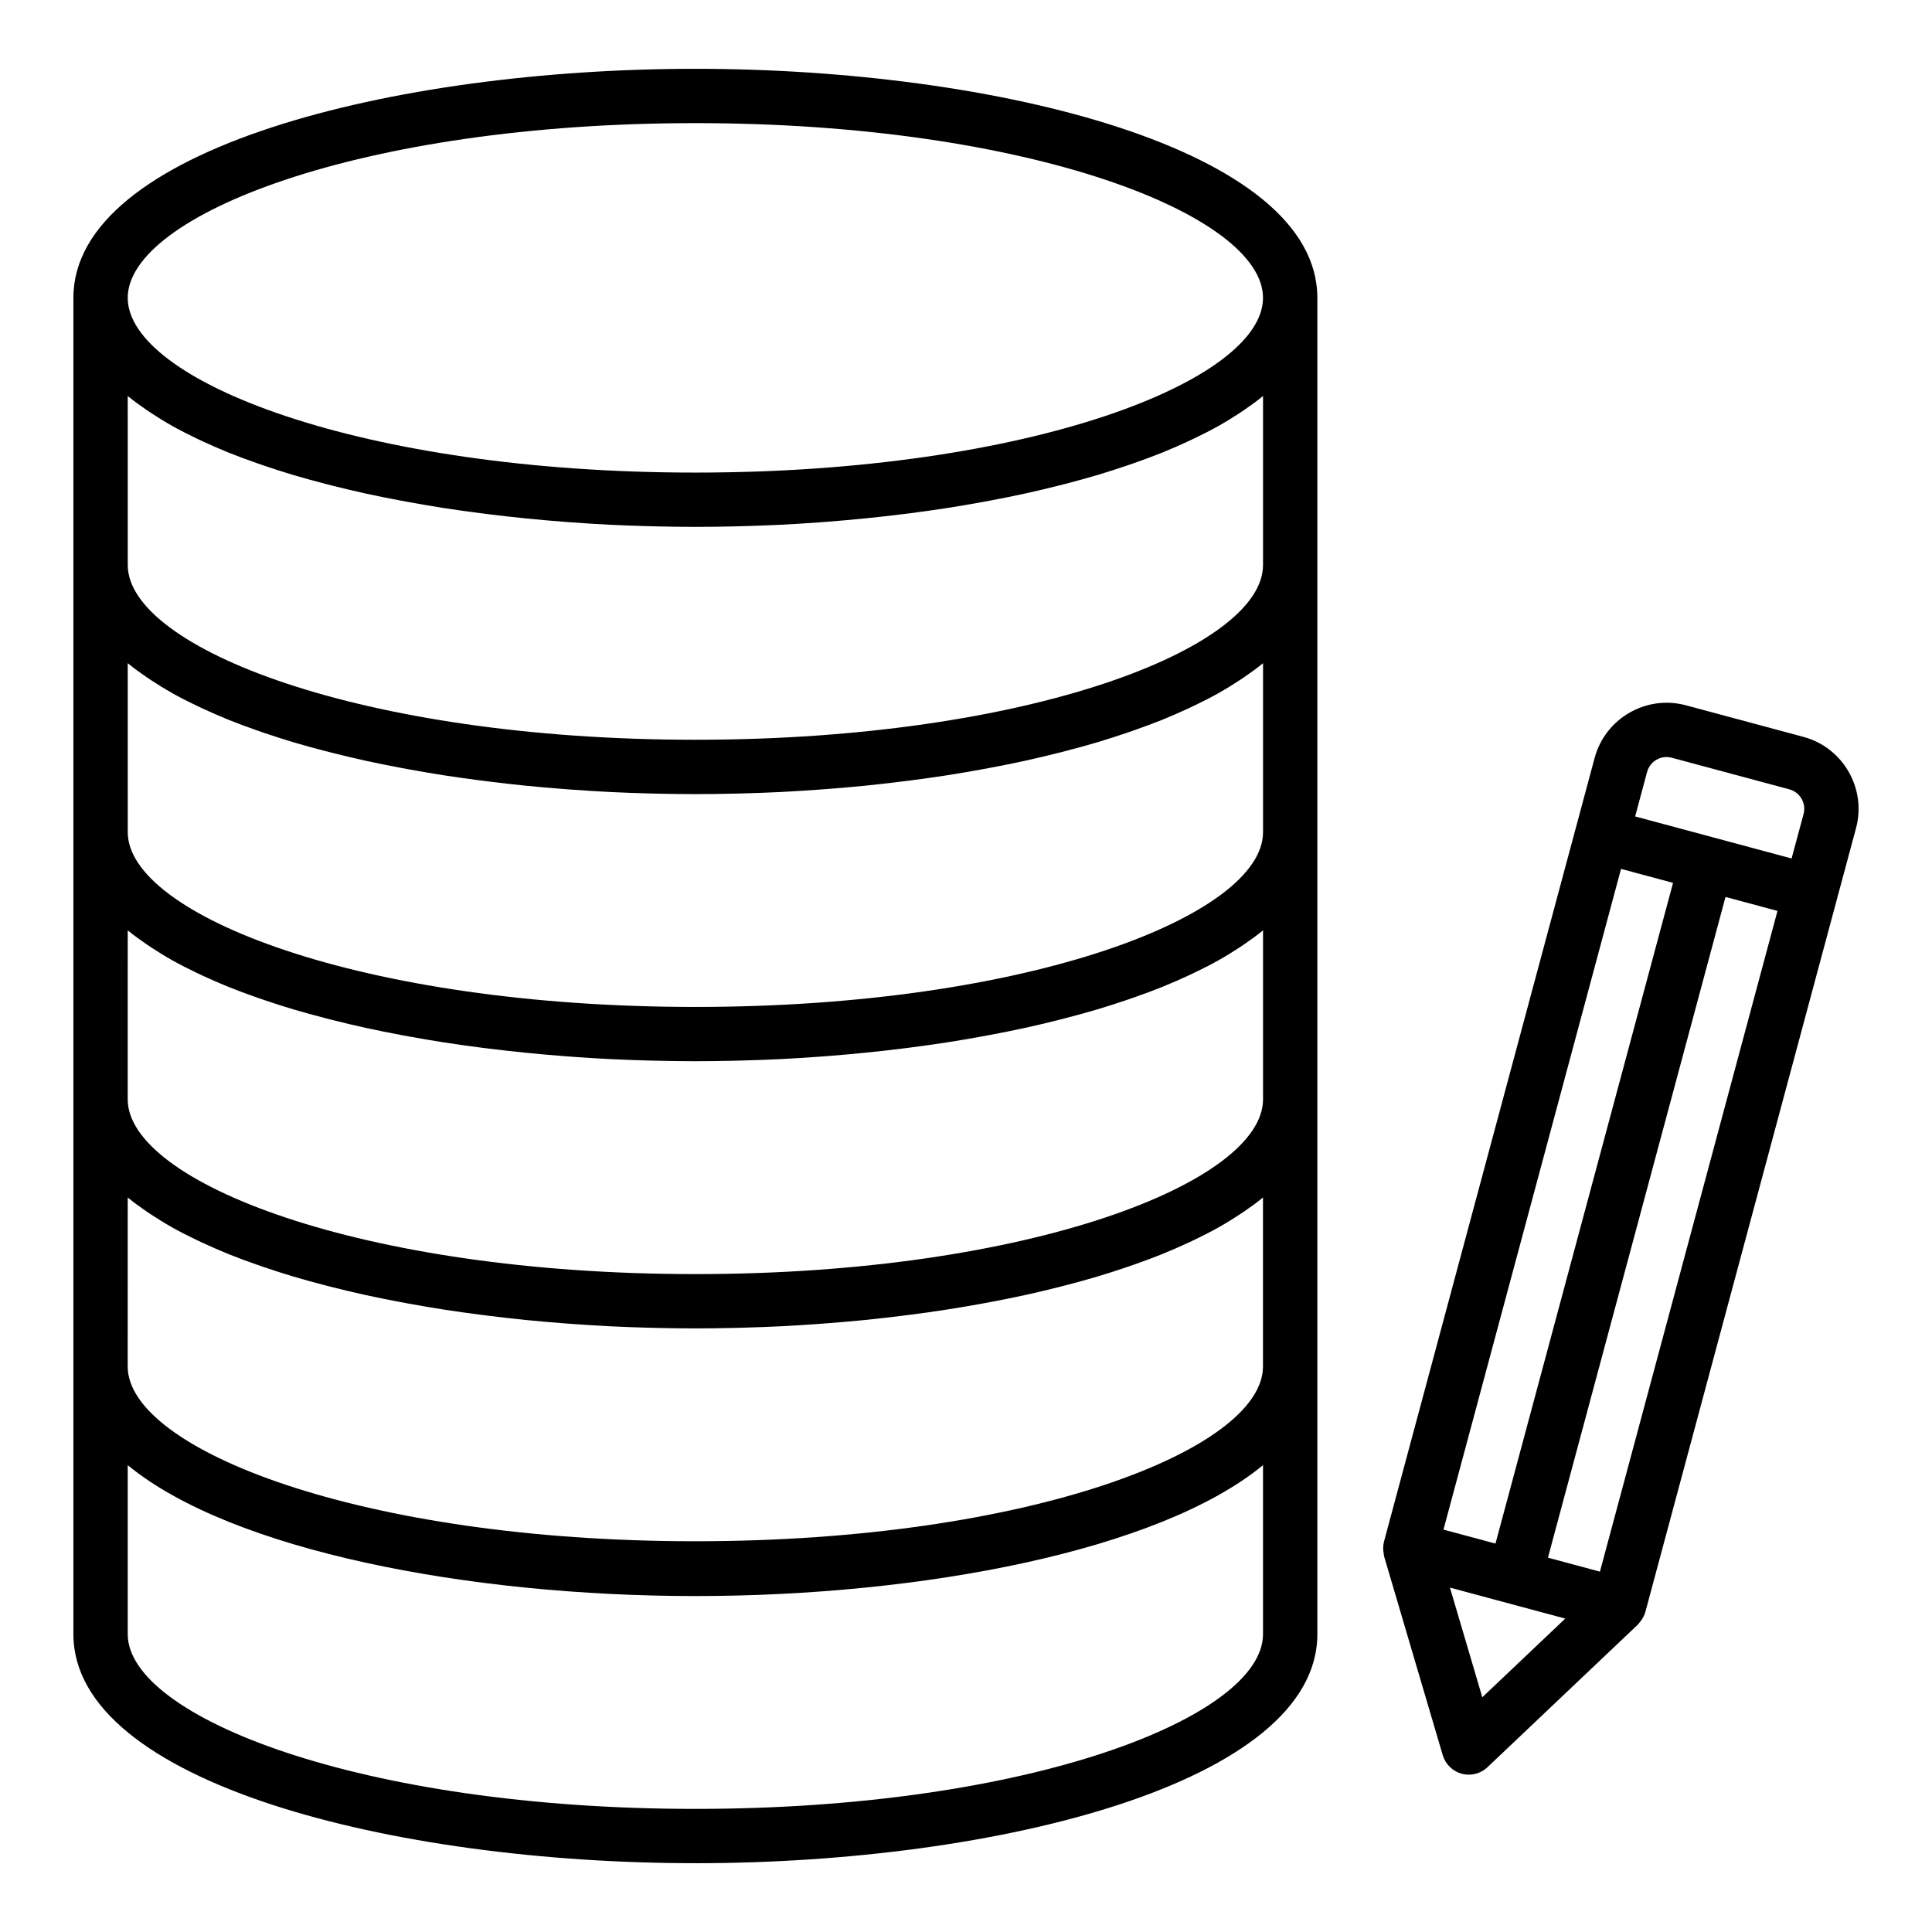
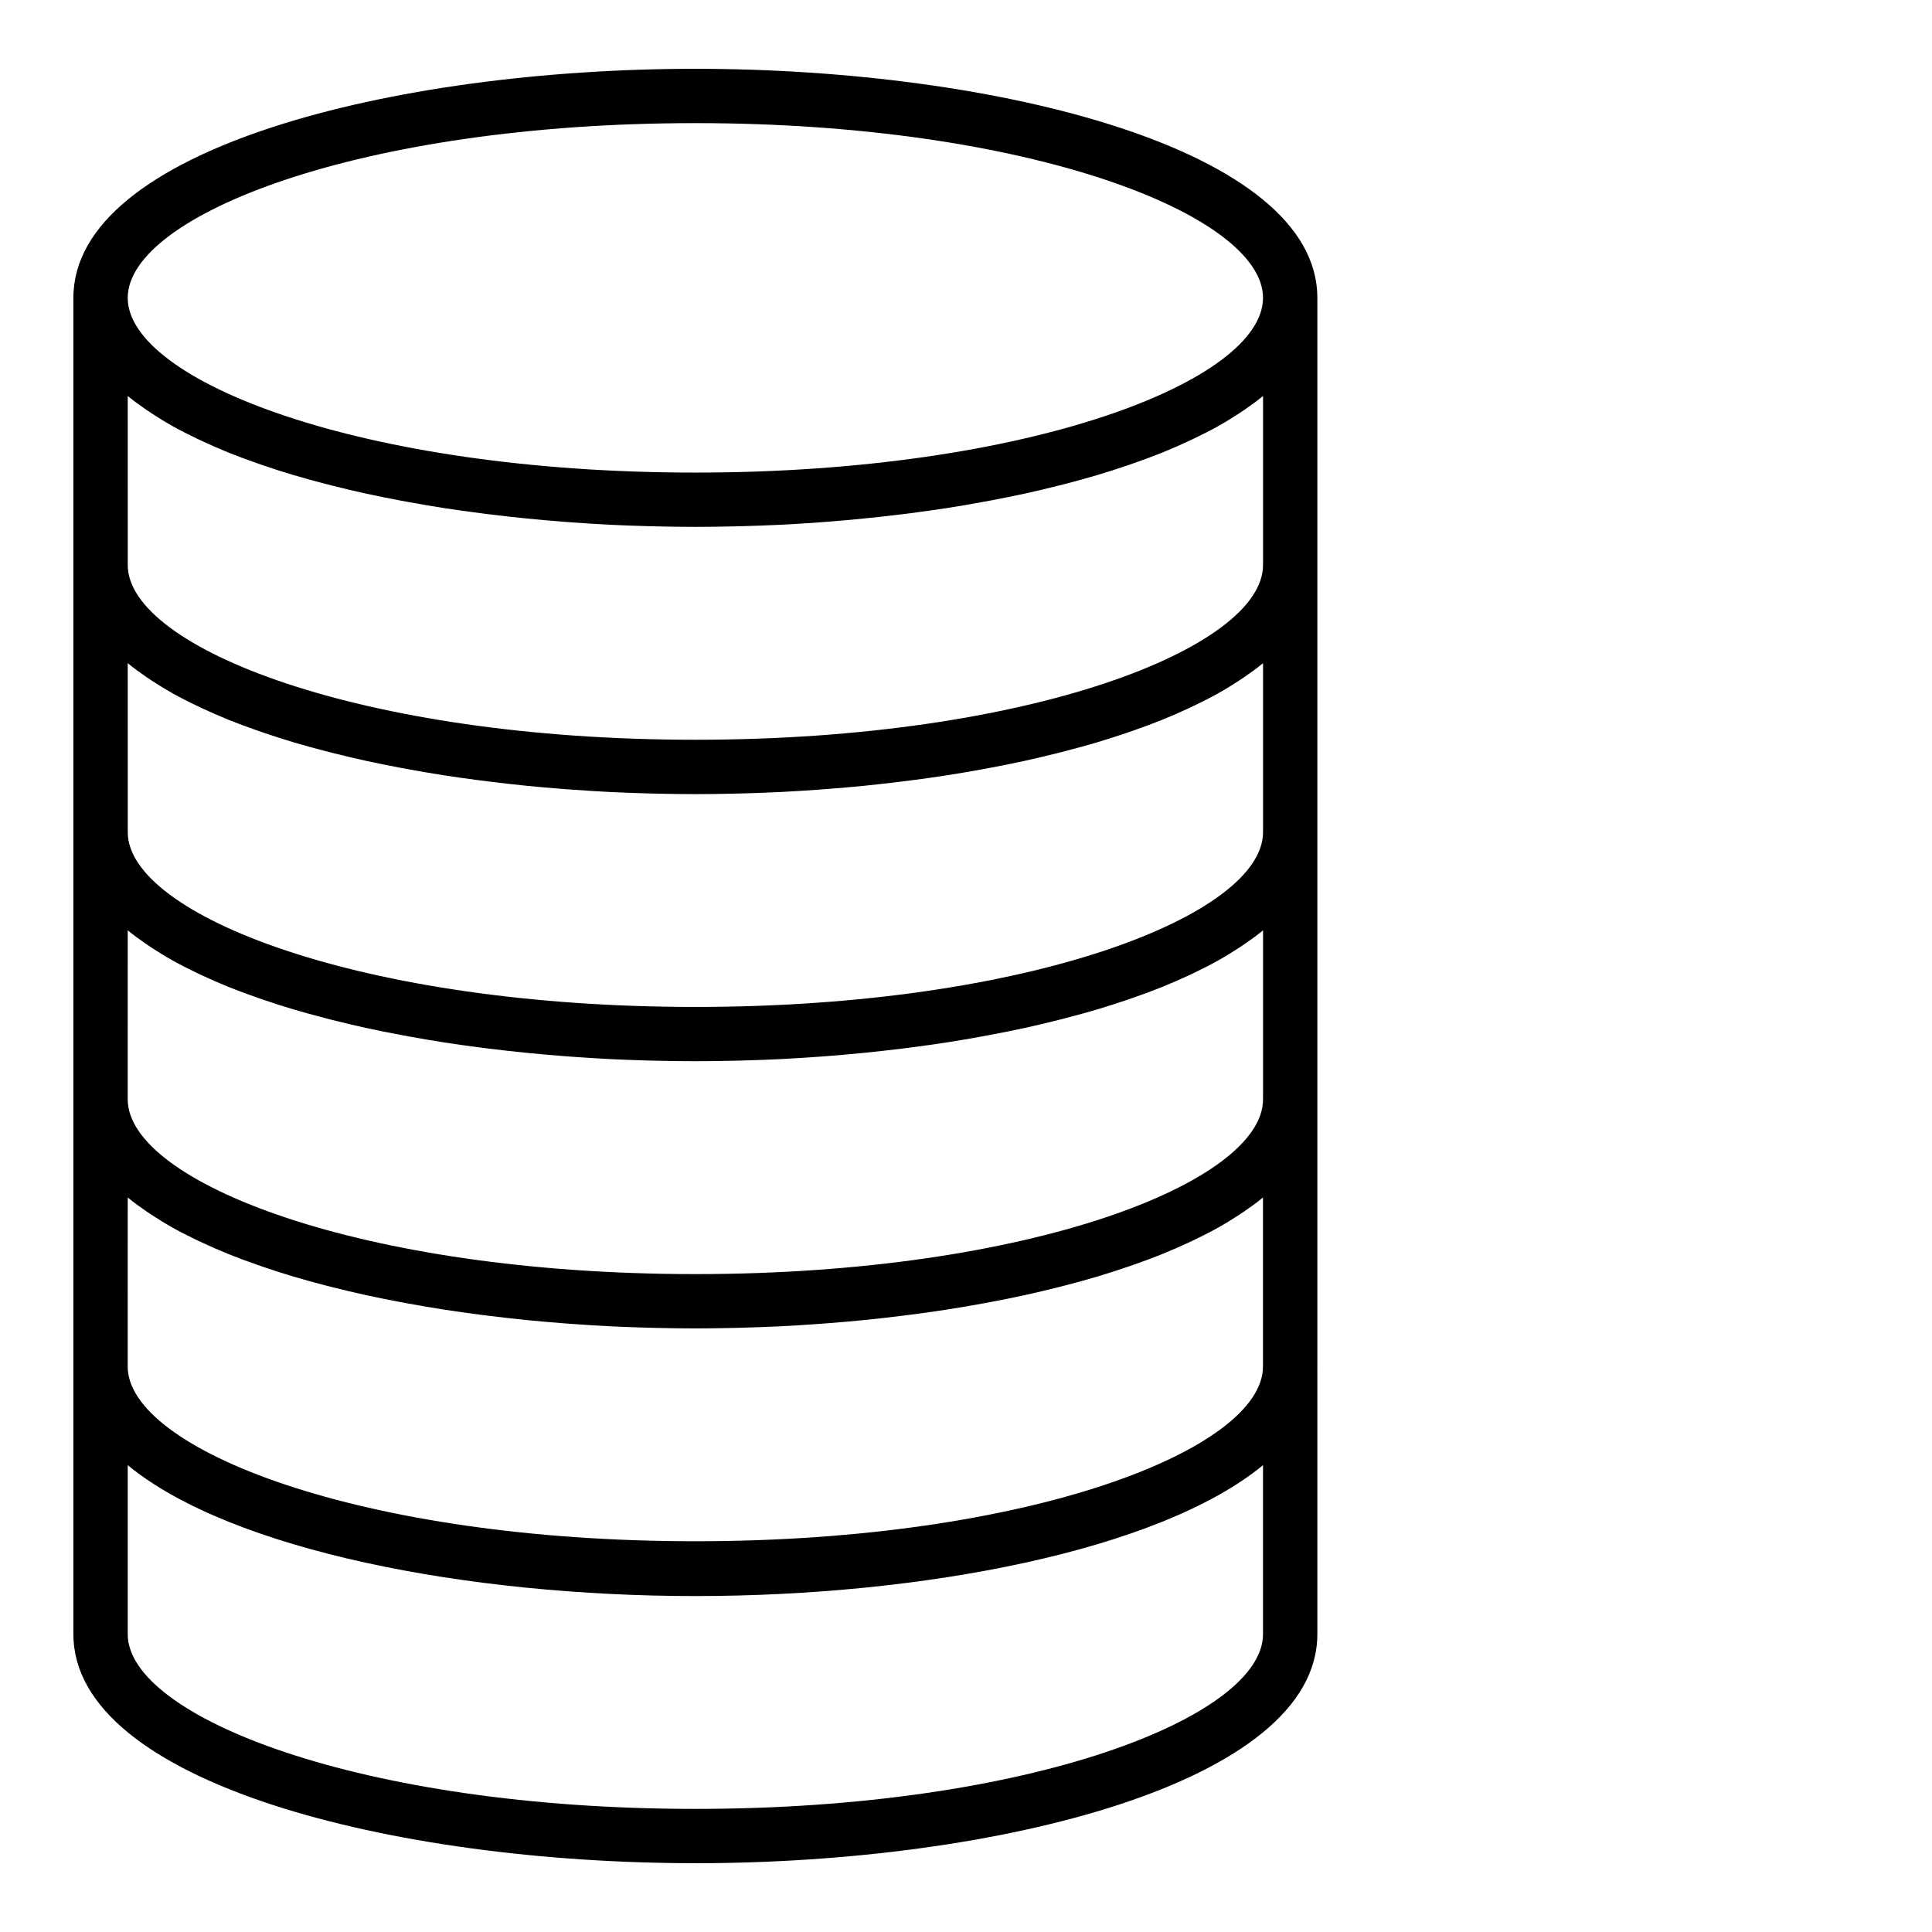
<svg xmlns="http://www.w3.org/2000/svg" fill="#000000" width="800px" height="800px" version="1.1" viewBox="144 144 512 512">
  <g>
    <path d="m328.28 637.77c79.902 0 164.83-21.273 164.83-60.699v-70.801c0-0.012-0.008-0.02-0.008-0.031 0-0.031 0.008-0.062 0.008-0.094v-283.21c0-39.426-84.926-60.699-164.83-60.699-79.902-0.004-164.83 21.27-164.83 60.695v283.2c0 0.031 0.008 0.062 0.008 0.094 0 0.012-0.008 0.02-0.008 0.031v70.801c0 39.434 84.926 60.707 164.83 60.707zm0-461.14c88.652 0 150.43 24.402 150.43 46.305 0 21.902-61.781 46.305-150.43 46.305s-150.43-24.402-150.43-46.305c0-21.898 61.781-46.305 150.43-46.305zm-150.43 72.32c0.02 0.016 0.039 0.027 0.059 0.043 1.527 1.254 3.199 2.465 4.938 3.656 0.434 0.297 0.875 0.59 1.316 0.879 1.723 1.129 3.512 2.238 5.414 3.305 0.082 0.047 0.156 0.098 0.242 0.141 1.996 1.113 4.113 2.18 6.289 3.227 0.527 0.254 1.059 0.5 1.594 0.75 2.16 1 4.375 1.98 6.695 2.918 0.062 0.027 0.125 0.055 0.188 0.078 2.394 0.965 4.894 1.883 7.441 2.777 0.602 0.211 1.211 0.422 1.82 0.629 2.547 0.867 5.141 1.711 7.82 2.508 0.031 0.008 0.059 0.02 0.09 0.027 2.731 0.812 5.547 1.578 8.406 2.32 0.664 0.172 1.332 0.344 2 0.512 2.84 0.715 5.719 1.406 8.664 2.051 0.031 0.008 0.059 0.016 0.09 0.02 2.984 0.652 6.031 1.258 9.109 1.84 0.73 0.137 1.461 0.273 2.199 0.406 3.078 0.559 6.18 1.098 9.332 1.59 0.008 0 0.02 0.004 0.027 0.004 3.176 0.492 6.398 0.938 9.641 1.359 0.77 0.102 1.543 0.195 2.316 0.293 6.484 0.805 13.07 1.465 19.723 1.98 0.824 0.062 1.645 0.125 2.469 0.184 3.305 0.238 6.613 0.453 9.938 0.617 0.02 0 0.043 0.004 0.062 0.004 3.344 0.164 6.691 0.281 10.039 0.371 0.828 0.023 1.656 0.043 2.484 0.062 3.348 0.074 6.695 0.125 10.031 0.125 3.336 0 6.684-0.051 10.031-0.125 0.828-0.02 1.656-0.039 2.484-0.062 3.348-0.094 6.695-0.207 10.039-0.371 0.02 0 0.043-0.004 0.062-0.004 3.32-0.164 6.633-0.379 9.938-0.617 0.824-0.059 1.645-0.121 2.469-0.184 6.648-0.516 13.238-1.176 19.723-1.98 0.773-0.098 1.543-0.191 2.312-0.293 3.242-0.422 6.465-0.867 9.645-1.359 0.008 0 0.02-0.004 0.027-0.004 3.152-0.488 6.258-1.027 9.332-1.59 0.734-0.133 1.469-0.27 2.199-0.406 3.078-0.582 6.125-1.188 9.109-1.84 0.031-0.008 0.059-0.016 0.09-0.02 2.945-0.645 5.824-1.336 8.664-2.051 0.672-0.168 1.336-0.34 2-0.512 2.856-0.742 5.672-1.508 8.406-2.32 0.031-0.008 0.059-0.02 0.09-0.027 2.68-0.797 5.273-1.641 7.82-2.508 0.609-0.207 1.219-0.418 1.82-0.629 2.547-0.895 5.047-1.812 7.441-2.777 0.062-0.027 0.125-0.055 0.188-0.078 2.316-0.938 4.535-1.918 6.695-2.918 0.535-0.25 1.066-0.496 1.594-0.75 2.176-1.047 4.293-2.113 6.289-3.227 0.082-0.047 0.16-0.098 0.242-0.141 1.902-1.07 3.691-2.176 5.414-3.305 0.445-0.293 0.887-0.586 1.316-0.879 1.738-1.191 3.41-2.402 4.938-3.656 0.016-0.016 0.039-0.027 0.055-0.039v44.785c0 21.902-61.781 46.305-150.43 46.305s-150.43-24.402-150.43-46.305zm0 70.805c0.02 0.016 0.039 0.027 0.059 0.043 1.527 1.254 3.195 2.465 4.93 3.652 0.438 0.301 0.883 0.594 1.332 0.891 1.707 1.121 3.481 2.215 5.363 3.277 0.102 0.059 0.191 0.117 0.297 0.176 1.98 1.105 4.086 2.168 6.246 3.203 0.547 0.262 1.102 0.523 1.66 0.781 2.113 0.98 4.285 1.938 6.551 2.856 0.109 0.043 0.211 0.09 0.32 0.137 2.367 0.953 4.836 1.859 7.356 2.746 0.648 0.227 1.297 0.449 1.953 0.676 2.457 0.836 4.961 1.648 7.543 2.422 0.117 0.035 0.227 0.07 0.34 0.105 2.688 0.801 5.461 1.555 8.27 2.285 0.723 0.188 1.449 0.371 2.18 0.555 2.746 0.691 5.527 1.355 8.371 1.984 0.113 0.023 0.223 0.051 0.34 0.078 2.949 0.645 5.965 1.242 9.008 1.82 0.77 0.145 1.539 0.289 2.312 0.43 3.004 0.547 6.035 1.07 9.109 1.551 0.078 0.012 0.152 0.023 0.227 0.039 3.144 0.488 6.332 0.93 9.543 1.344 0.812 0.105 1.625 0.207 2.441 0.309 3.207 0.398 6.426 0.773 9.68 1.098 0.02 0.004 0.043 0.004 0.062 0.008 3.285 0.328 6.594 0.609 9.91 0.867 0.824 0.062 1.648 0.125 2.473 0.184 3.305 0.238 6.613 0.453 9.938 0.617 0.02 0 0.043 0.004 0.062 0.004 3.332 0.164 6.668 0.281 10.008 0.371 0.852 0.023 1.699 0.043 2.547 0.062 3.336 0.074 6.672 0.125 10 0.125s6.664-0.051 10-0.125c0.848-0.02 1.699-0.039 2.547-0.062 3.336-0.094 6.676-0.207 10.008-0.371 0.02 0 0.043-0.004 0.062-0.004 3.32-0.164 6.633-0.379 9.938-0.617 0.824-0.059 1.648-0.121 2.473-0.184 3.32-0.258 6.629-0.535 9.91-0.867 0.023-0.004 0.043-0.004 0.062-0.008 3.254-0.328 6.477-0.699 9.684-1.098 0.812-0.102 1.625-0.203 2.438-0.309 3.211-0.418 6.398-0.855 9.543-1.344 0.078-0.012 0.152-0.027 0.227-0.039 3.078-0.48 6.106-1.004 9.109-1.551 0.773-0.141 1.543-0.285 2.312-0.43 3.043-0.574 6.059-1.172 9.008-1.82 0.113-0.023 0.223-0.051 0.34-0.078 2.844-0.625 5.625-1.293 8.371-1.984 0.73-0.184 1.457-0.367 2.18-0.555 2.809-0.73 5.582-1.484 8.27-2.285 0.117-0.035 0.227-0.07 0.34-0.105 2.582-0.773 5.086-1.586 7.543-2.422 0.656-0.223 1.309-0.445 1.953-0.676 2.519-0.887 4.988-1.793 7.356-2.746 0.109-0.043 0.211-0.09 0.32-0.137 2.266-0.918 4.438-1.875 6.551-2.856 0.559-0.258 1.113-0.52 1.66-0.781 2.164-1.039 4.266-2.102 6.246-3.203 0.102-0.059 0.195-0.117 0.297-0.176 1.883-1.059 3.656-2.156 5.363-3.277 0.449-0.293 0.895-0.59 1.332-0.891 1.738-1.188 3.406-2.398 4.934-3.652 0.016-0.016 0.039-0.027 0.055-0.039v44.785c0 21.902-61.781 46.305-150.43 46.305-88.652 0-150.43-24.402-150.43-46.305zm0 70.801c0.02 0.016 0.039 0.027 0.059 0.043 1.527 1.254 3.199 2.465 4.938 3.656 0.434 0.297 0.875 0.59 1.316 0.879 1.723 1.129 3.512 2.238 5.414 3.305 0.082 0.047 0.156 0.098 0.242 0.141 1.996 1.113 4.113 2.18 6.289 3.227 0.527 0.254 1.059 0.5 1.594 0.75 2.16 1 4.375 1.98 6.695 2.918 0.062 0.027 0.125 0.055 0.188 0.078 2.394 0.965 4.894 1.883 7.441 2.777 0.602 0.211 1.211 0.422 1.82 0.629 2.547 0.867 5.141 1.711 7.82 2.508 0.031 0.008 0.059 0.02 0.09 0.027 2.731 0.812 5.547 1.578 8.406 2.32 0.664 0.172 1.332 0.344 2 0.512 2.84 0.715 5.719 1.406 8.664 2.051 0.031 0.008 0.059 0.016 0.09 0.02 2.984 0.652 6.031 1.258 9.109 1.84 0.73 0.137 1.461 0.273 2.199 0.406 3.078 0.559 6.18 1.098 9.332 1.59 0.008 0 0.02 0.004 0.027 0.004 3.176 0.492 6.398 0.938 9.641 1.359 0.77 0.102 1.543 0.195 2.316 0.293 6.484 0.805 13.07 1.465 19.723 1.98 0.824 0.062 1.645 0.125 2.469 0.184 3.305 0.238 6.613 0.453 9.938 0.617 0.02 0 0.043 0.004 0.062 0.004 3.344 0.164 6.691 0.281 10.039 0.371 0.828 0.023 1.656 0.043 2.484 0.062 3.348 0.074 6.695 0.125 10.031 0.125 3.336 0 6.684-0.051 10.031-0.125 0.828-0.02 1.656-0.039 2.484-0.062 3.348-0.094 6.695-0.207 10.039-0.371 0.02 0 0.043-0.004 0.062-0.004 3.32-0.164 6.633-0.379 9.938-0.617 0.824-0.059 1.645-0.121 2.469-0.184 6.648-0.516 13.238-1.176 19.723-1.98 0.773-0.098 1.543-0.191 2.312-0.293 3.242-0.422 6.465-0.867 9.645-1.359 0.008 0 0.02-0.004 0.027-0.004 3.152-0.488 6.258-1.027 9.332-1.59 0.734-0.133 1.469-0.27 2.199-0.406 3.078-0.582 6.125-1.188 9.109-1.84 0.031-0.008 0.059-0.016 0.09-0.02 2.945-0.645 5.824-1.336 8.664-2.051 0.672-0.168 1.336-0.34 2-0.512 2.856-0.742 5.672-1.508 8.406-2.32 0.031-0.008 0.059-0.02 0.09-0.027 2.68-0.797 5.273-1.641 7.82-2.508 0.609-0.207 1.219-0.418 1.82-0.629 2.547-0.895 5.047-1.812 7.441-2.777 0.062-0.027 0.125-0.055 0.188-0.078 2.316-0.938 4.535-1.918 6.695-2.918 0.535-0.25 1.066-0.496 1.594-0.75 2.176-1.047 4.293-2.113 6.289-3.227 0.082-0.047 0.16-0.098 0.242-0.141 1.902-1.07 3.691-2.176 5.414-3.305 0.445-0.293 0.887-0.586 1.316-0.879 1.738-1.191 3.41-2.402 4.938-3.656 0.016-0.016 0.039-0.027 0.055-0.039v44.781c0 21.906-61.781 46.309-150.43 46.309-88.656 0-150.44-24.406-150.44-46.309zm0 70.801c0.016 0.016 0.039 0.027 0.055 0.039 1.531 1.258 3.203 2.473 4.945 3.664 0.43 0.293 0.863 0.582 1.305 0.871 1.719 1.129 3.504 2.234 5.398 3.297 0.094 0.051 0.176 0.105 0.266 0.156 1.988 1.109 4.098 2.172 6.266 3.215 0.539 0.258 1.082 0.512 1.629 0.766 2.133 0.988 4.32 1.953 6.606 2.879 0.094 0.039 0.18 0.078 0.273 0.117 2.383 0.961 4.871 1.875 7.41 2.766 0.613 0.215 1.234 0.43 1.855 0.641 2.508 0.852 5.062 1.684 7.699 2.473 0.074 0.023 0.141 0.047 0.215 0.066 2.711 0.805 5.504 1.566 8.34 2.305 0.691 0.18 1.391 0.355 2.09 0.535 2.801 0.703 5.641 1.387 8.547 2.023 0.059 0.012 0.117 0.027 0.176 0.039 2.969 0.648 6.004 1.25 9.066 1.832 0.75 0.141 1.5 0.281 2.254 0.418 3.039 0.555 6.106 1.086 9.223 1.57 0.043 0.008 0.086 0.016 0.129 0.02 3.16 0.492 6.367 0.934 9.594 1.352 0.793 0.102 1.582 0.203 2.375 0.301 3.215 0.398 6.449 0.773 9.711 1.102 0.02 0.004 0.043 0.004 0.062 0.008 3.285 0.328 6.598 0.609 9.914 0.867 0.824 0.062 1.645 0.125 2.469 0.184 3.305 0.238 6.613 0.449 9.938 0.617 0.02 0 0.043 0.004 0.062 0.004 3.344 0.164 6.691 0.281 10.039 0.371 0.828 0.023 1.656 0.043 2.484 0.062 3.348 0.074 6.695 0.125 10.031 0.125 3.336 0 6.684-0.051 10.031-0.125 0.828-0.02 1.656-0.039 2.484-0.062 3.348-0.094 6.695-0.207 10.039-0.371 0.02 0 0.043-0.004 0.062-0.004 3.32-0.164 6.633-0.379 9.938-0.617 0.824-0.059 1.645-0.121 2.469-0.184 3.32-0.258 6.629-0.539 9.914-0.867 0.02-0.004 0.043-0.004 0.062-0.008 3.262-0.328 6.496-0.703 9.711-1.102 0.793-0.098 1.582-0.199 2.371-0.301 3.227-0.418 6.434-0.863 9.598-1.352 0.043-0.008 0.086-0.016 0.129-0.02 3.117-0.484 6.184-1.016 9.223-1.57 0.754-0.137 1.504-0.277 2.254-0.418 3.062-0.578 6.098-1.18 9.066-1.832 0.059-0.012 0.117-0.027 0.176-0.039 2.906-0.637 5.746-1.32 8.547-2.023 0.699-0.176 1.398-0.352 2.09-0.535 2.836-0.738 5.629-1.496 8.34-2.305 0.074-0.023 0.141-0.043 0.215-0.066 2.637-0.789 5.191-1.617 7.699-2.473 0.621-0.211 1.242-0.426 1.855-0.641 2.539-0.891 5.023-1.805 7.41-2.766 0.094-0.039 0.18-0.078 0.273-0.117 2.285-0.926 4.473-1.891 6.606-2.879 0.547-0.254 1.09-0.508 1.629-0.766 2.168-1.043 4.281-2.106 6.266-3.215 0.094-0.051 0.176-0.105 0.266-0.156 1.898-1.066 3.684-2.172 5.398-3.297 0.441-0.289 0.879-0.578 1.305-0.871 1.742-1.191 3.418-2.406 4.949-3.664 0.016-0.012 0.035-0.027 0.051-0.039v44.785c0 21.902-61.781 46.305-150.43 46.305s-150.43-24.402-150.43-46.305zm0 70.93c27.566 22.68 90.414 34.684 150.43 34.684 60.016 0 122.87-12 150.43-34.684v44.785c0 21.902-61.781 46.305-150.43 46.305s-150.43-24.402-150.43-46.305z" />
-     <path d="m510.81 556.48 15.531 52.656c0.711 2.402 2.613 4.266 5.031 4.918 0.617 0.164 1.242 0.246 1.871 0.246 1.82 0 3.598-0.691 4.957-1.977l39.832-37.773c0.191-0.184 0.324-0.41 0.492-0.609 0.133-0.156 0.262-0.305 0.383-0.473 0.488-0.688 0.879-1.426 1.102-2.227 0.004-0.016 0.016-0.027 0.023-0.043l50.797-189 5.039-18.738c2.82-10.512-3.438-21.355-13.938-24.18l-31.145-8.371c-10.488-2.82-21.359 3.426-24.191 13.941l-5.031 18.723s0 0.004-0.004 0.004l-50.797 189c-0.004 0.02 0 0.039-0.004 0.059-0.211 0.809-0.238 1.645-0.156 2.488 0.023 0.23 0.059 0.441 0.105 0.668 0.039 0.227 0.035 0.461 0.102 0.688zm26.016 37.309-8.574-29.055 30.555 8.211zm31.172-33.285-13.777-3.703 47.059-175.1 13.773 3.703zm12.496-211.92c0.766-2.844 3.695-4.551 6.551-3.773l31.145 8.371c2.848 0.762 4.539 3.699 3.773 6.543l-3.168 11.781-20.723-5.57s-0.004 0-0.004-0.004h-0.004l-20.73-5.57zm-6.902 25.68 13.785 3.703-47.059 175.1-13.781-3.703z" />
  </g>
</svg>